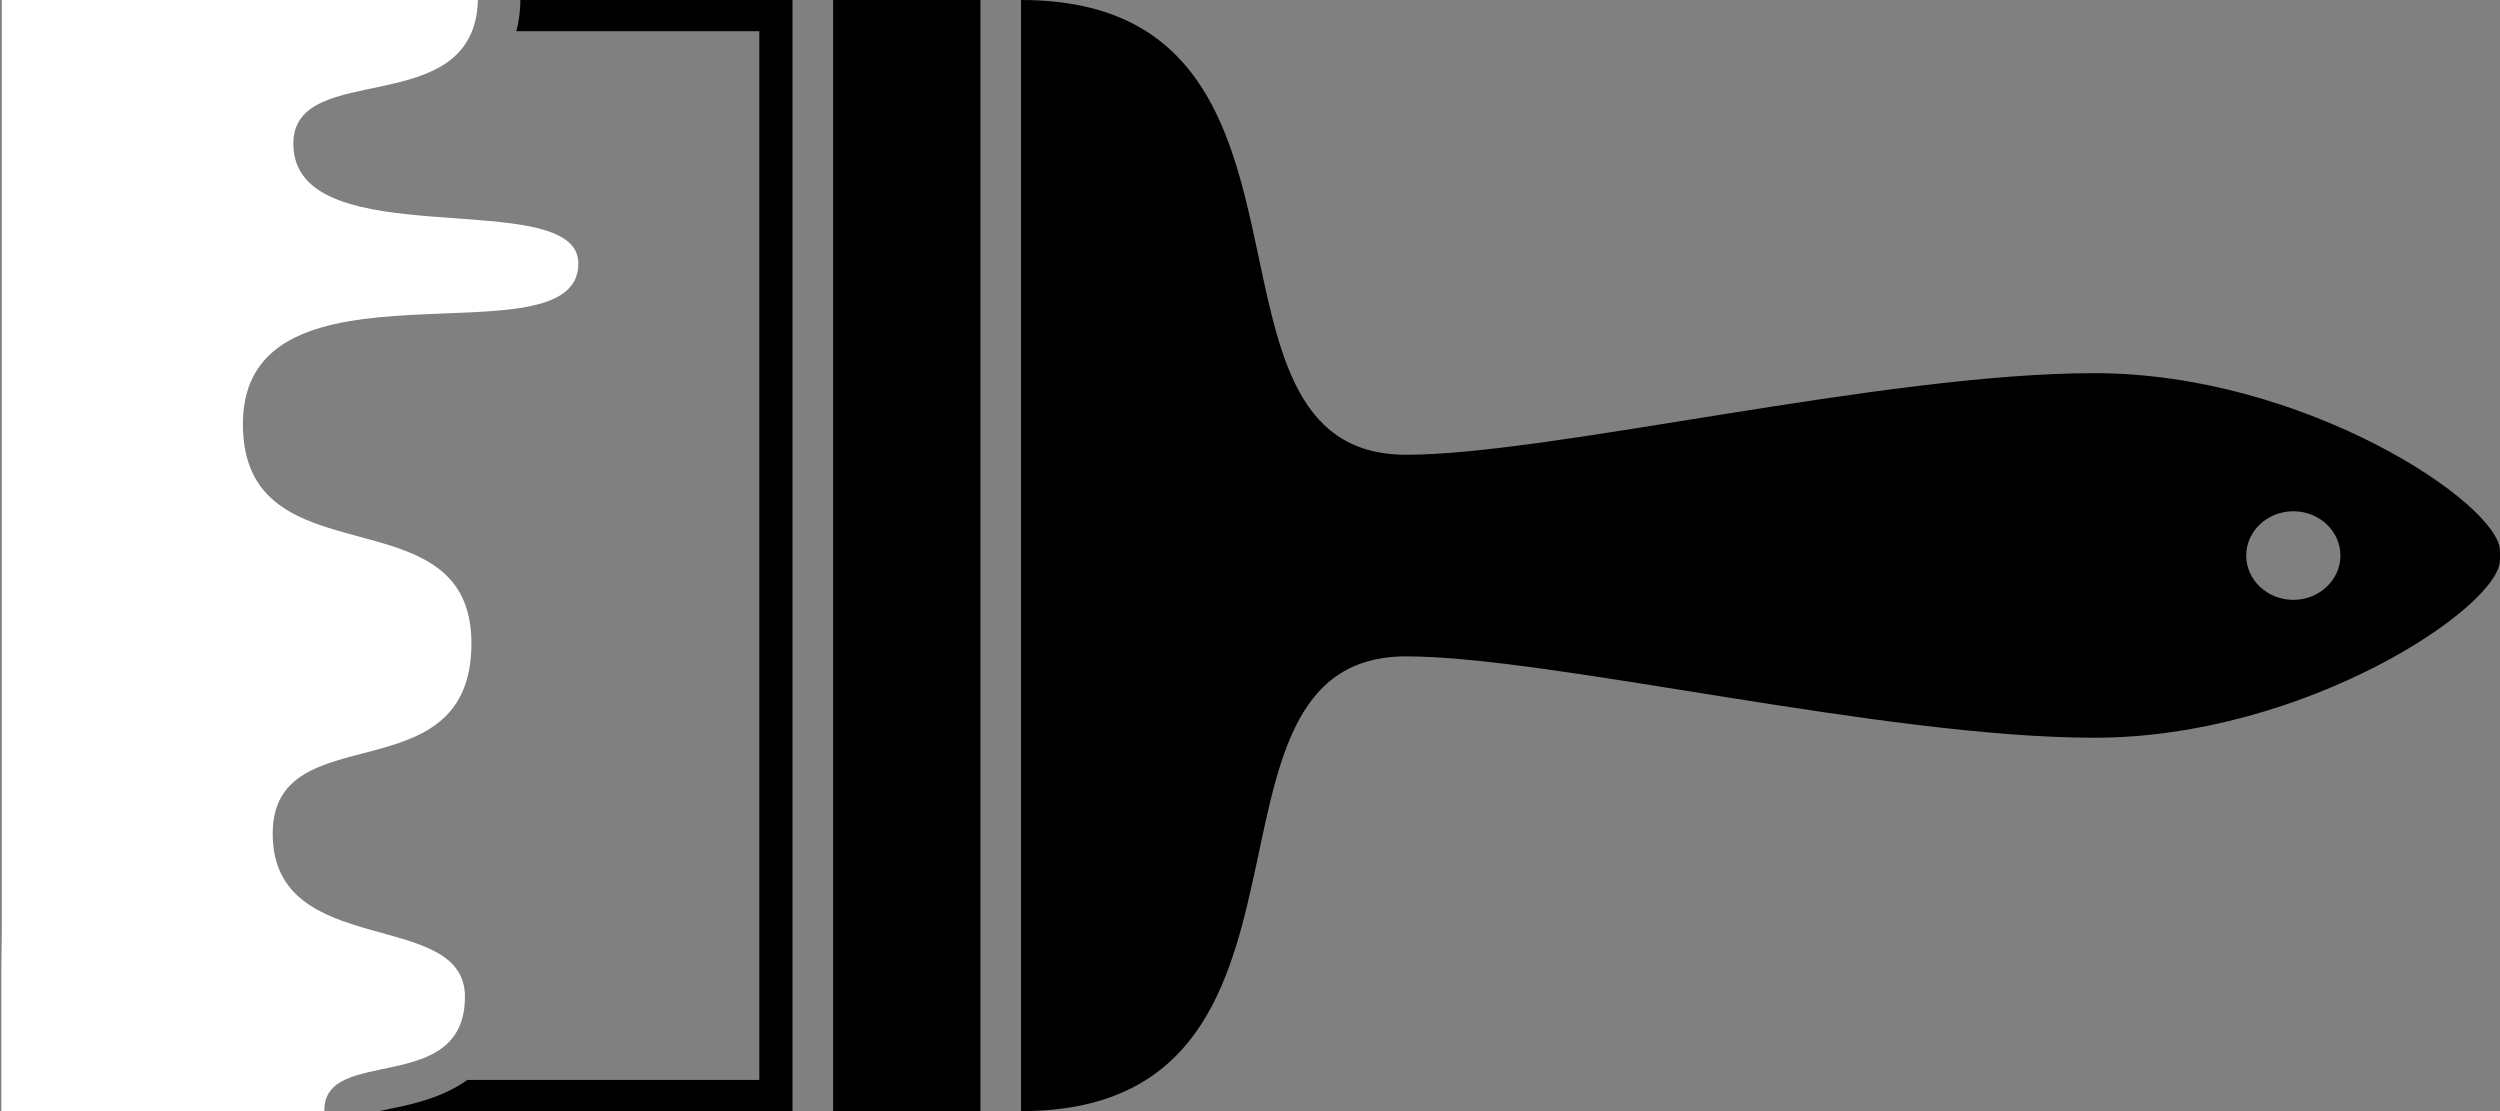
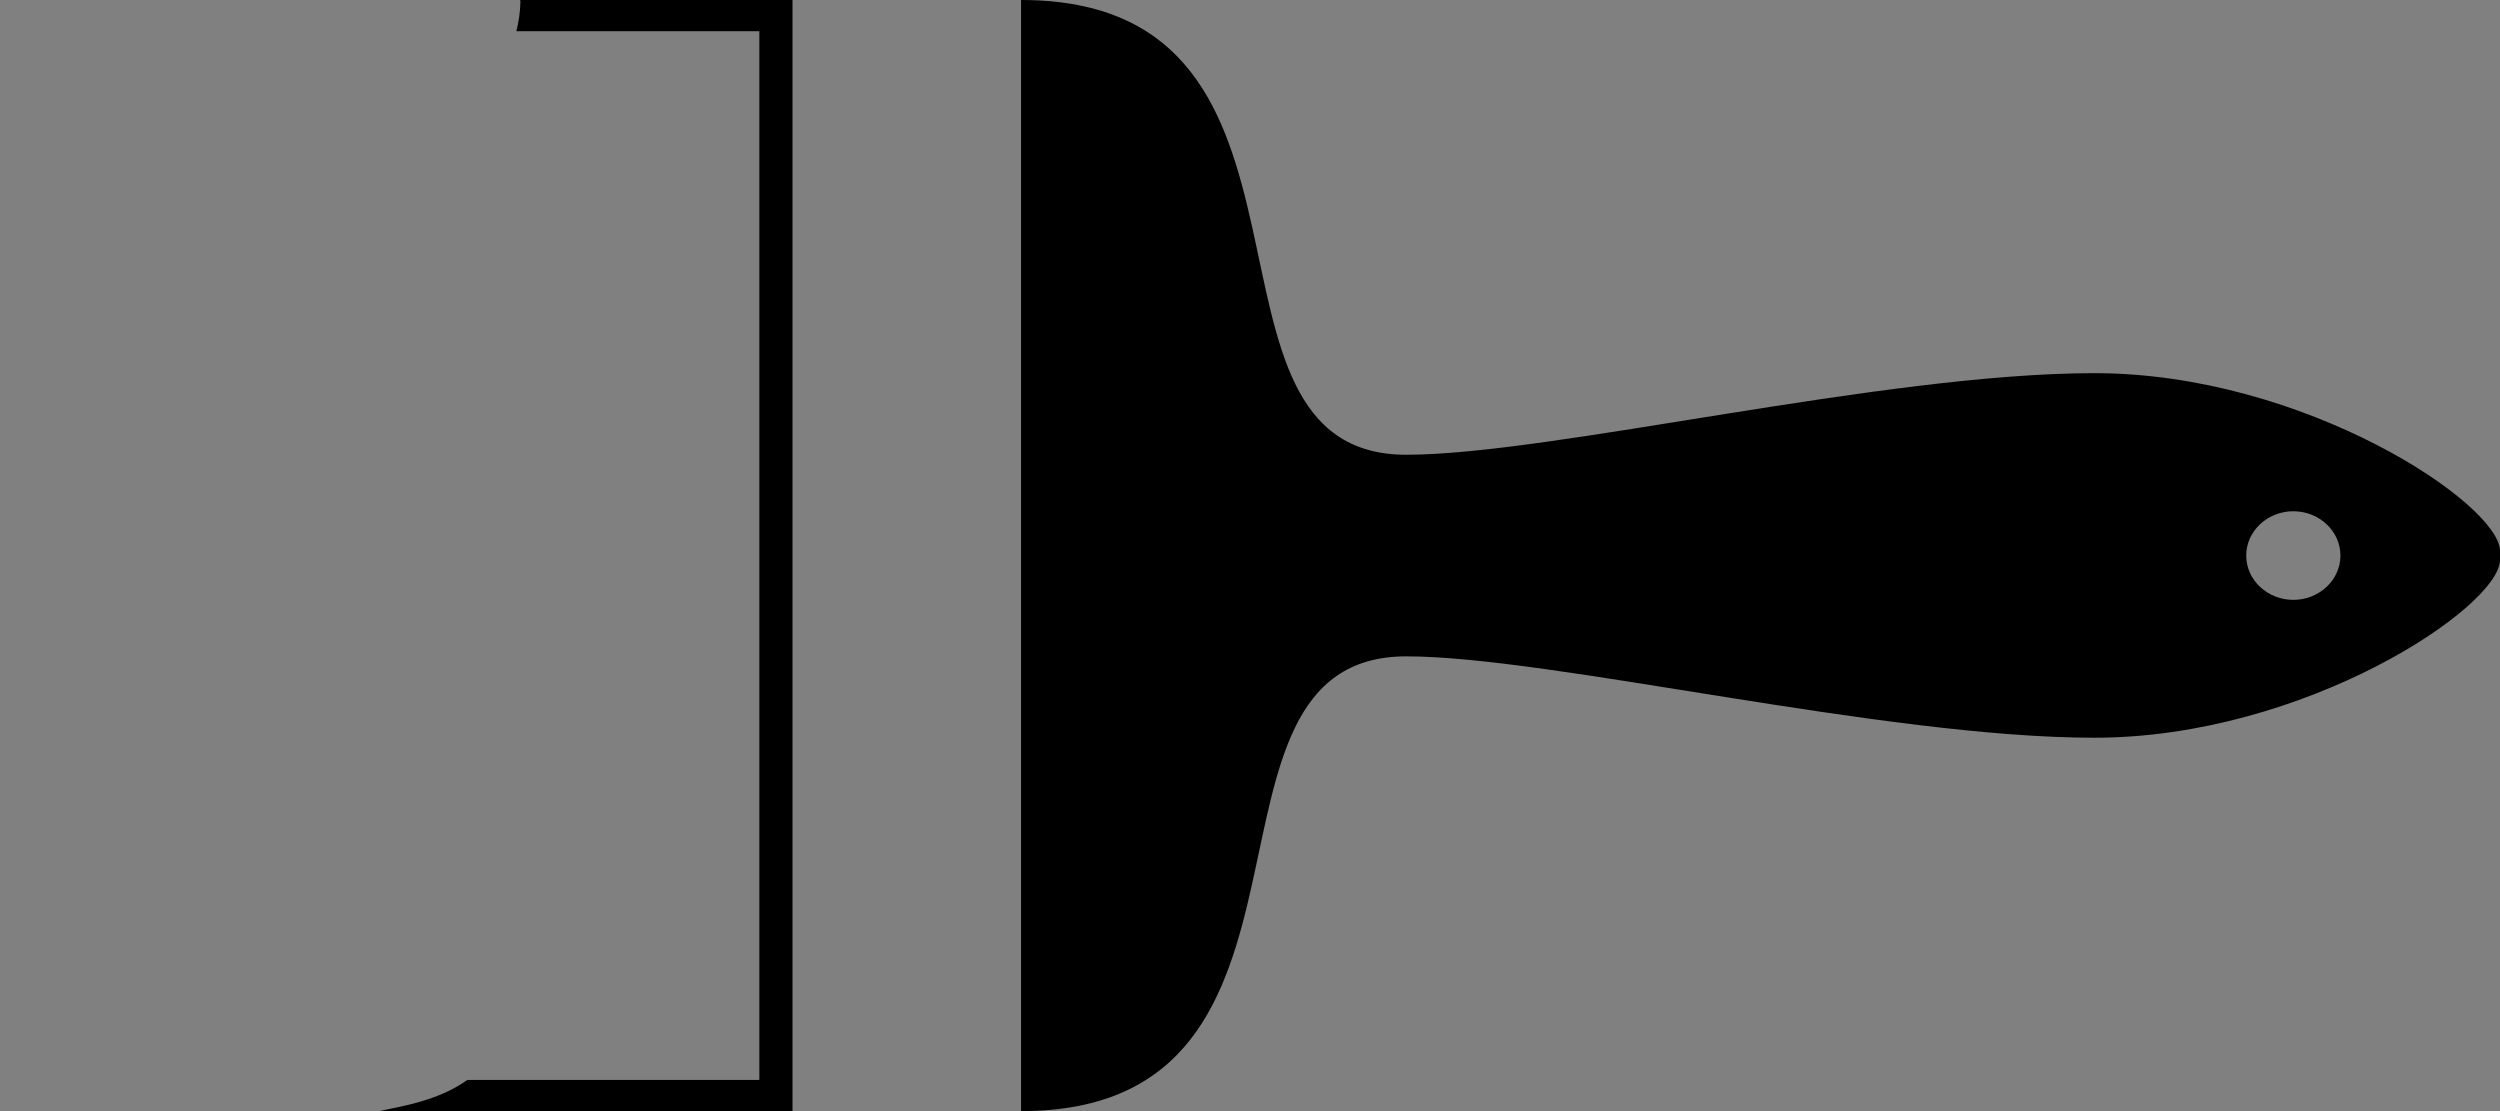
<svg xmlns="http://www.w3.org/2000/svg" width="144" height="64" viewBox="0 0 144 64" fill="none">
  <rect x="0" y="0" width="144" height="64" fill="#808080" stroke="none" />
-   <path d="M47.987 7.62939e-06L47.987 64L56.473 64L56.473 7.34468e-06L47.987 7.62939e-06Z" fill="black" />
  <path d="M58.812 3.8147e-06L58.812 64C78.123 64 67.603 37.806 81.002 37.806C89.294 37.806 108.508 42.493 120.634 42.493C132.76 42.493 144 34.955 144 32.247L144 31.74C144 29.045 132.76 21.494 120.634 21.494C108.508 21.494 89.294 26.194 81.002 26.194C67.603 26.194 78.137 3.16631e-06 58.812 3.8147e-06ZM134.809 32C134.809 33.406 133.591 34.552 132.096 34.552C130.601 34.552 129.382 33.406 129.382 32C129.382 30.594 130.601 29.448 132.096 29.448C133.591 29.448 134.809 30.594 134.809 32Z" fill="black" />
-   <path d="M0.078 55.785L0.078 64L18.683 64C18.683 64 18.683 63.961 18.683 63.935C18.683 60.225 26.781 63.141 26.781 57.413C26.781 52.257 15.707 55.343 15.707 48.013C15.707 41.061 27.154 45.93 27.154 37.051C27.154 28.172 13.99 33.679 13.99 24.423C13.99 14.021 33.314 21.155 33.314 15.18C33.314 10.571 16.897 14.919 16.897 8.28C16.897 3.359 27.334 7.043 27.528 6.70836e-06L0.106 7.62847e-06L0.106 53.416" fill="white" />
  <path d="M29.978 0.052C29.964 0.69 29.881 1.263 29.743 1.797L43.738 1.797L43.738 62.203L26.919 62.203C25.493 63.232 23.721 63.609 22.586 63.844C22.365 63.883 22.102 63.948 21.852 64L45.648 64L45.648 6.83098e-06L29.964 7.35722e-06L29.964 0.065L29.978 0.052Z" fill="black" />
</svg>